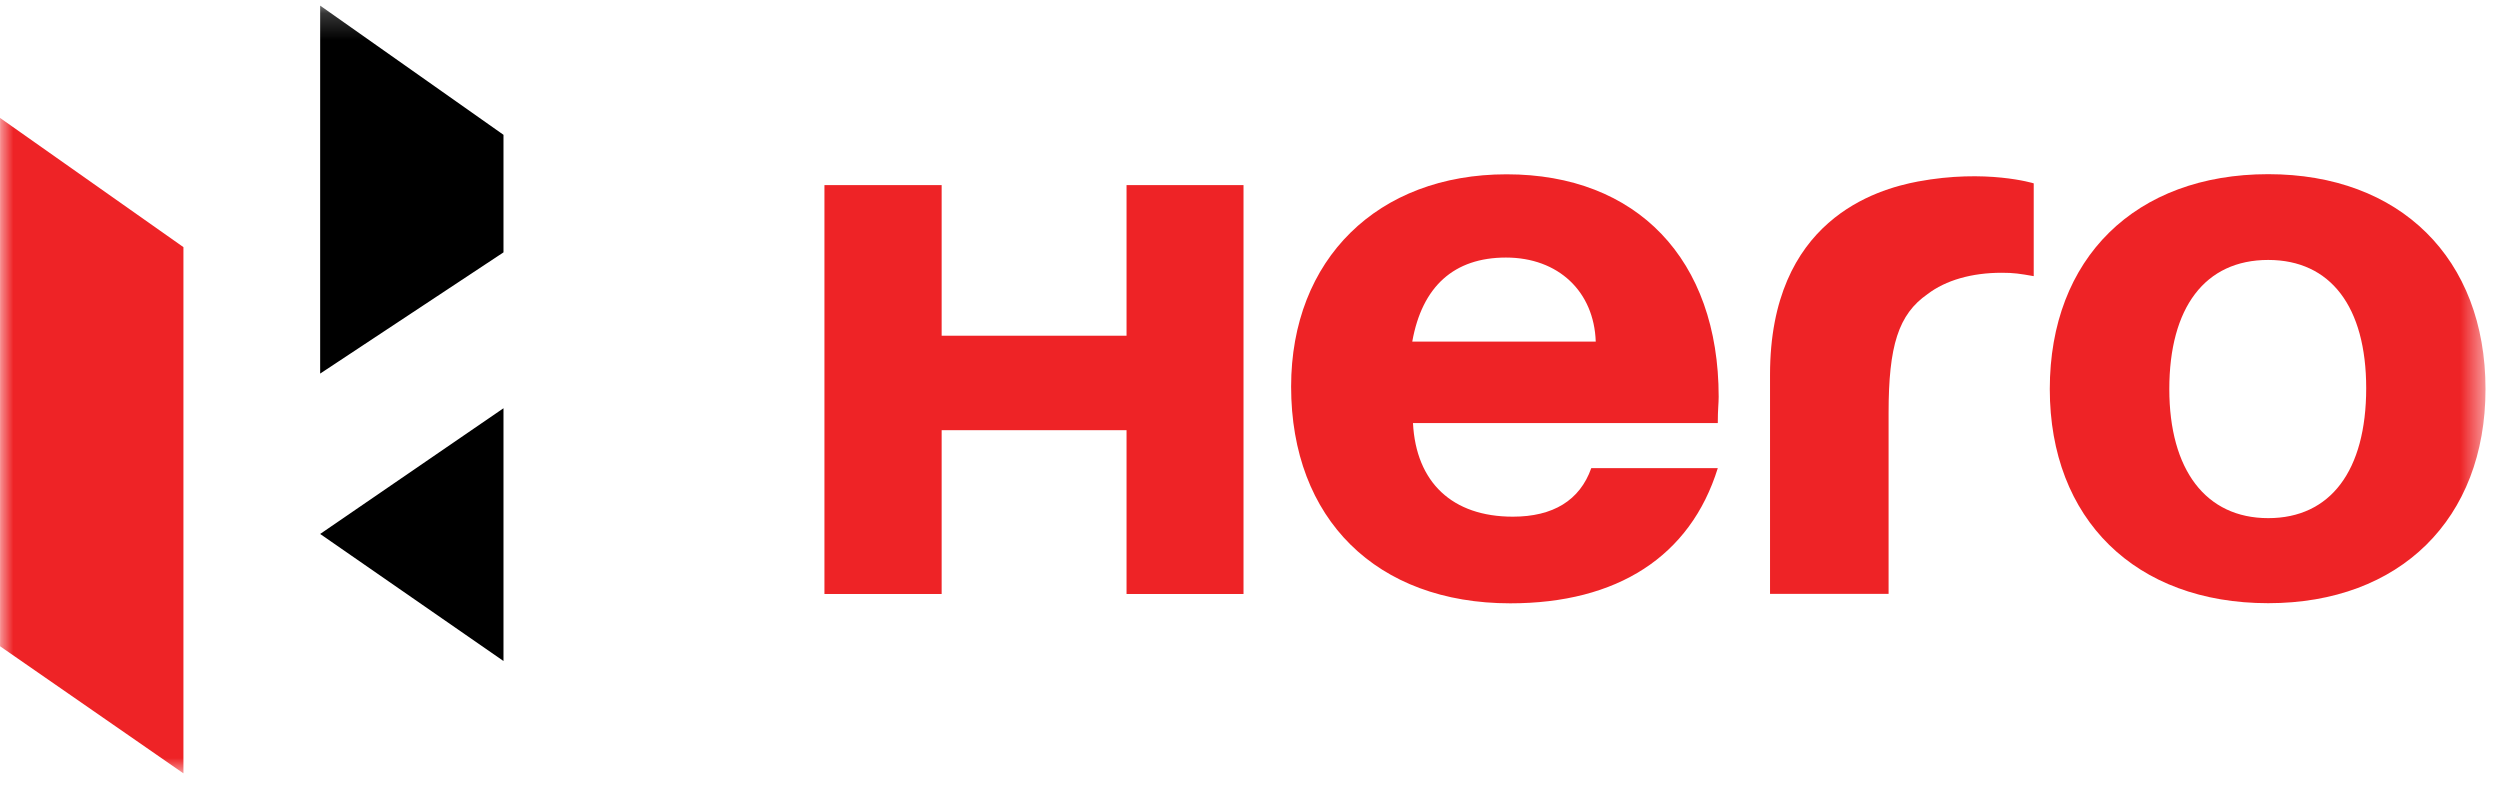
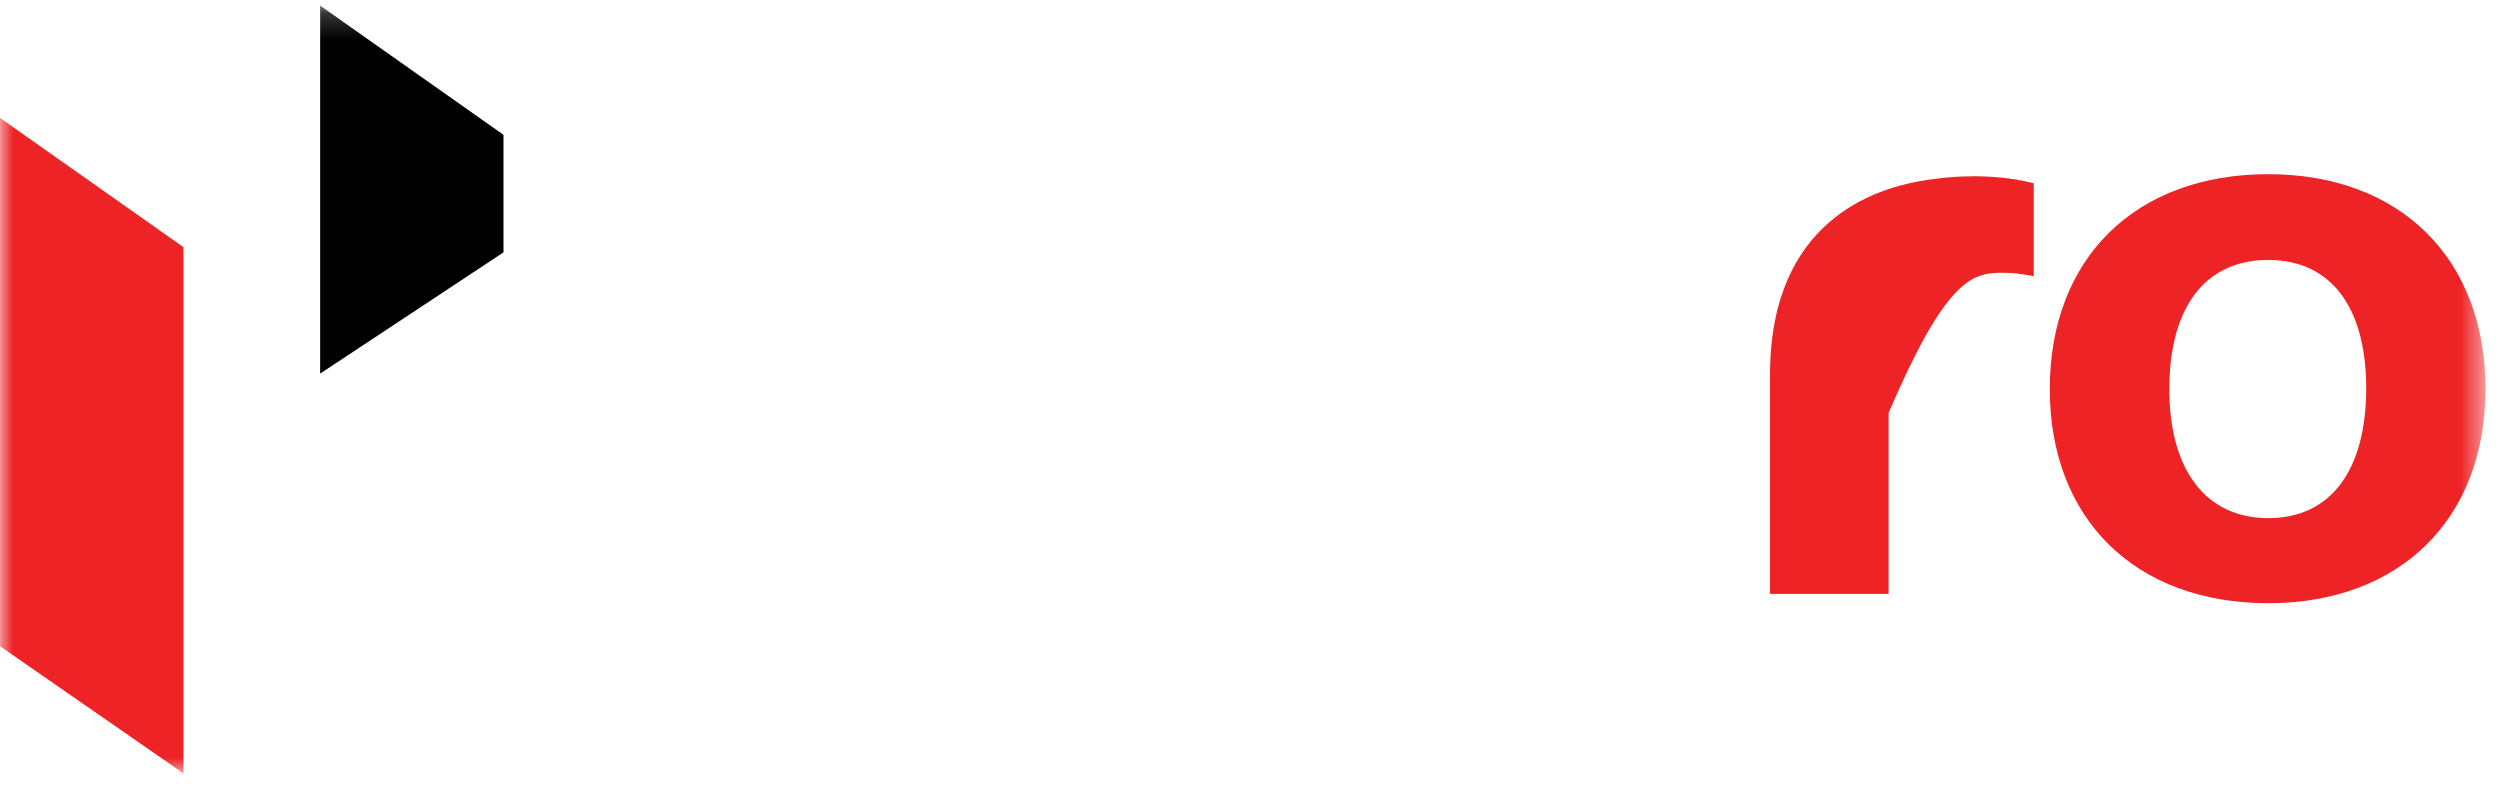
<svg xmlns="http://www.w3.org/2000/svg" width="94" height="30" viewBox="0 0 94 30" fill="none">
  <mask id="mask0_71_476" style="mask-type:luminance" maskUnits="userSpaceOnUse" x="0" y="0" width="94" height="30">
    <path d="M93.455 0.211H0.002V29.08H93.455V0.211Z" fill="white" />
  </mask>
  <g mask="url(#mask0_71_476)">
-     <path d="M42.358 12.623H35.406V6.96H30.999V22.334H35.406V16.175H42.358V22.334H46.756V6.96H42.358V12.623Z" fill="#EE2326" />
-     <path d="M53.101 12.844C53.471 10.768 54.673 9.684 56.624 9.684C58.596 9.684 59.936 10.962 60 12.844H53.101ZM56.648 6.554C51.799 6.554 48.546 9.747 48.546 14.537C48.546 19.519 51.761 22.685 56.787 22.685C60.803 22.685 63.556 20.928 64.589 17.602H59.832C59.401 18.817 58.395 19.427 56.883 19.427C54.609 19.427 53.243 18.142 53.128 15.908H64.589C64.589 15.368 64.622 15.179 64.622 14.921C64.622 9.747 61.544 6.554 56.648 6.554Z" fill="#EE2326" />
-     <path d="M72.112 6.825C70.553 7.12 66.553 8.267 66.553 14.089V22.329H71.011V15.523C71.011 13.002 71.378 11.819 72.479 11.056C73.154 10.541 74.129 10.256 75.261 10.256C75.73 10.256 75.931 10.29 76.468 10.383V6.894C76.468 6.894 74.69 6.344 72.112 6.825Z" fill="#EE2326" />
+     <path d="M72.112 6.825C70.553 7.12 66.553 8.267 66.553 14.089V22.329H71.011V15.523C73.154 10.541 74.129 10.256 75.261 10.256C75.73 10.256 75.931 10.29 76.468 10.383V6.894C76.468 6.894 74.69 6.344 72.112 6.825Z" fill="#EE2326" />
    <path d="M85.285 19.482C82.936 19.482 81.566 17.664 81.566 14.629C81.566 11.562 82.908 9.774 85.285 9.774C87.626 9.774 88.969 11.53 88.969 14.597C88.969 17.698 87.626 19.482 85.285 19.482ZM85.285 6.549C80.287 6.551 77.072 9.71 77.072 14.629C77.072 19.514 80.287 22.68 85.285 22.68C90.236 22.68 93.455 19.514 93.455 14.629C93.455 9.71 90.236 6.549 85.285 6.549Z" fill="#EE2326" />
    <path d="M18.931 5.069L12.038 0.211V14.047L18.931 9.489V5.069Z" fill="black" />
-     <path d="M18.931 24.854V15.35L12.038 20.077L18.931 24.854Z" fill="black" />
    <path d="M0.002 24.299L6.897 29.078V9.292L0.002 4.434V24.299Z" fill="#EE2326" />
  </g>
</svg>